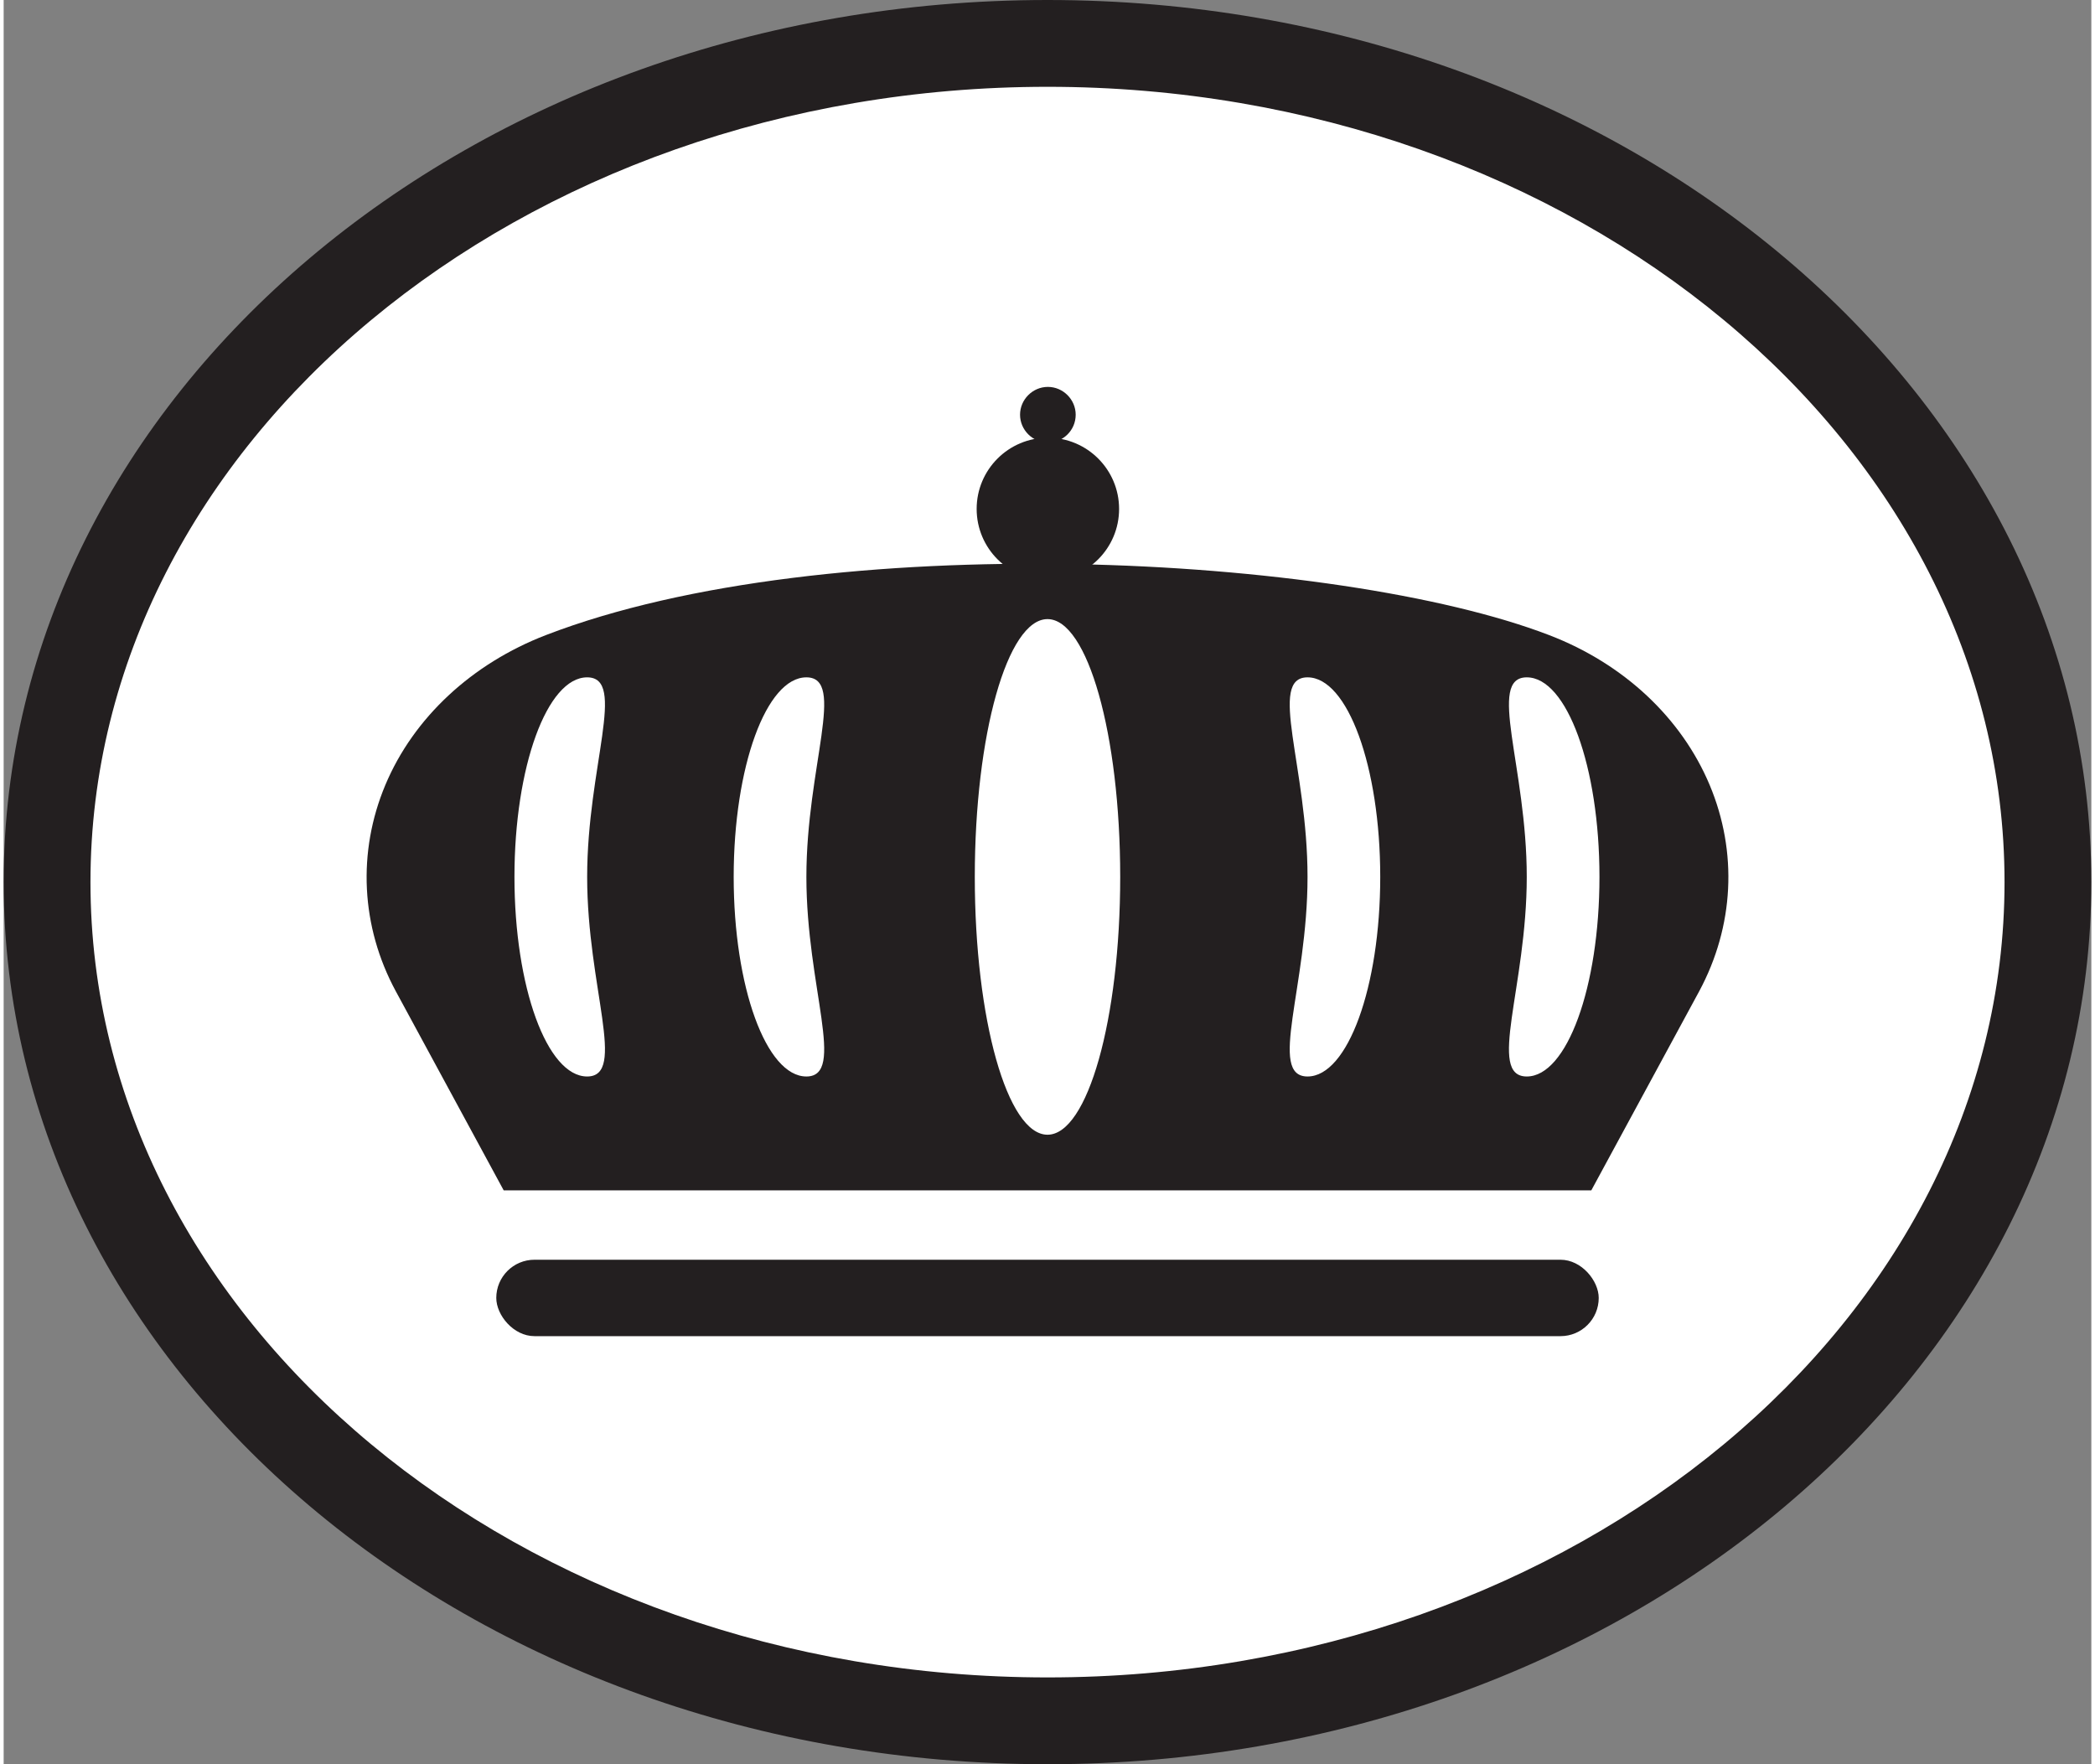
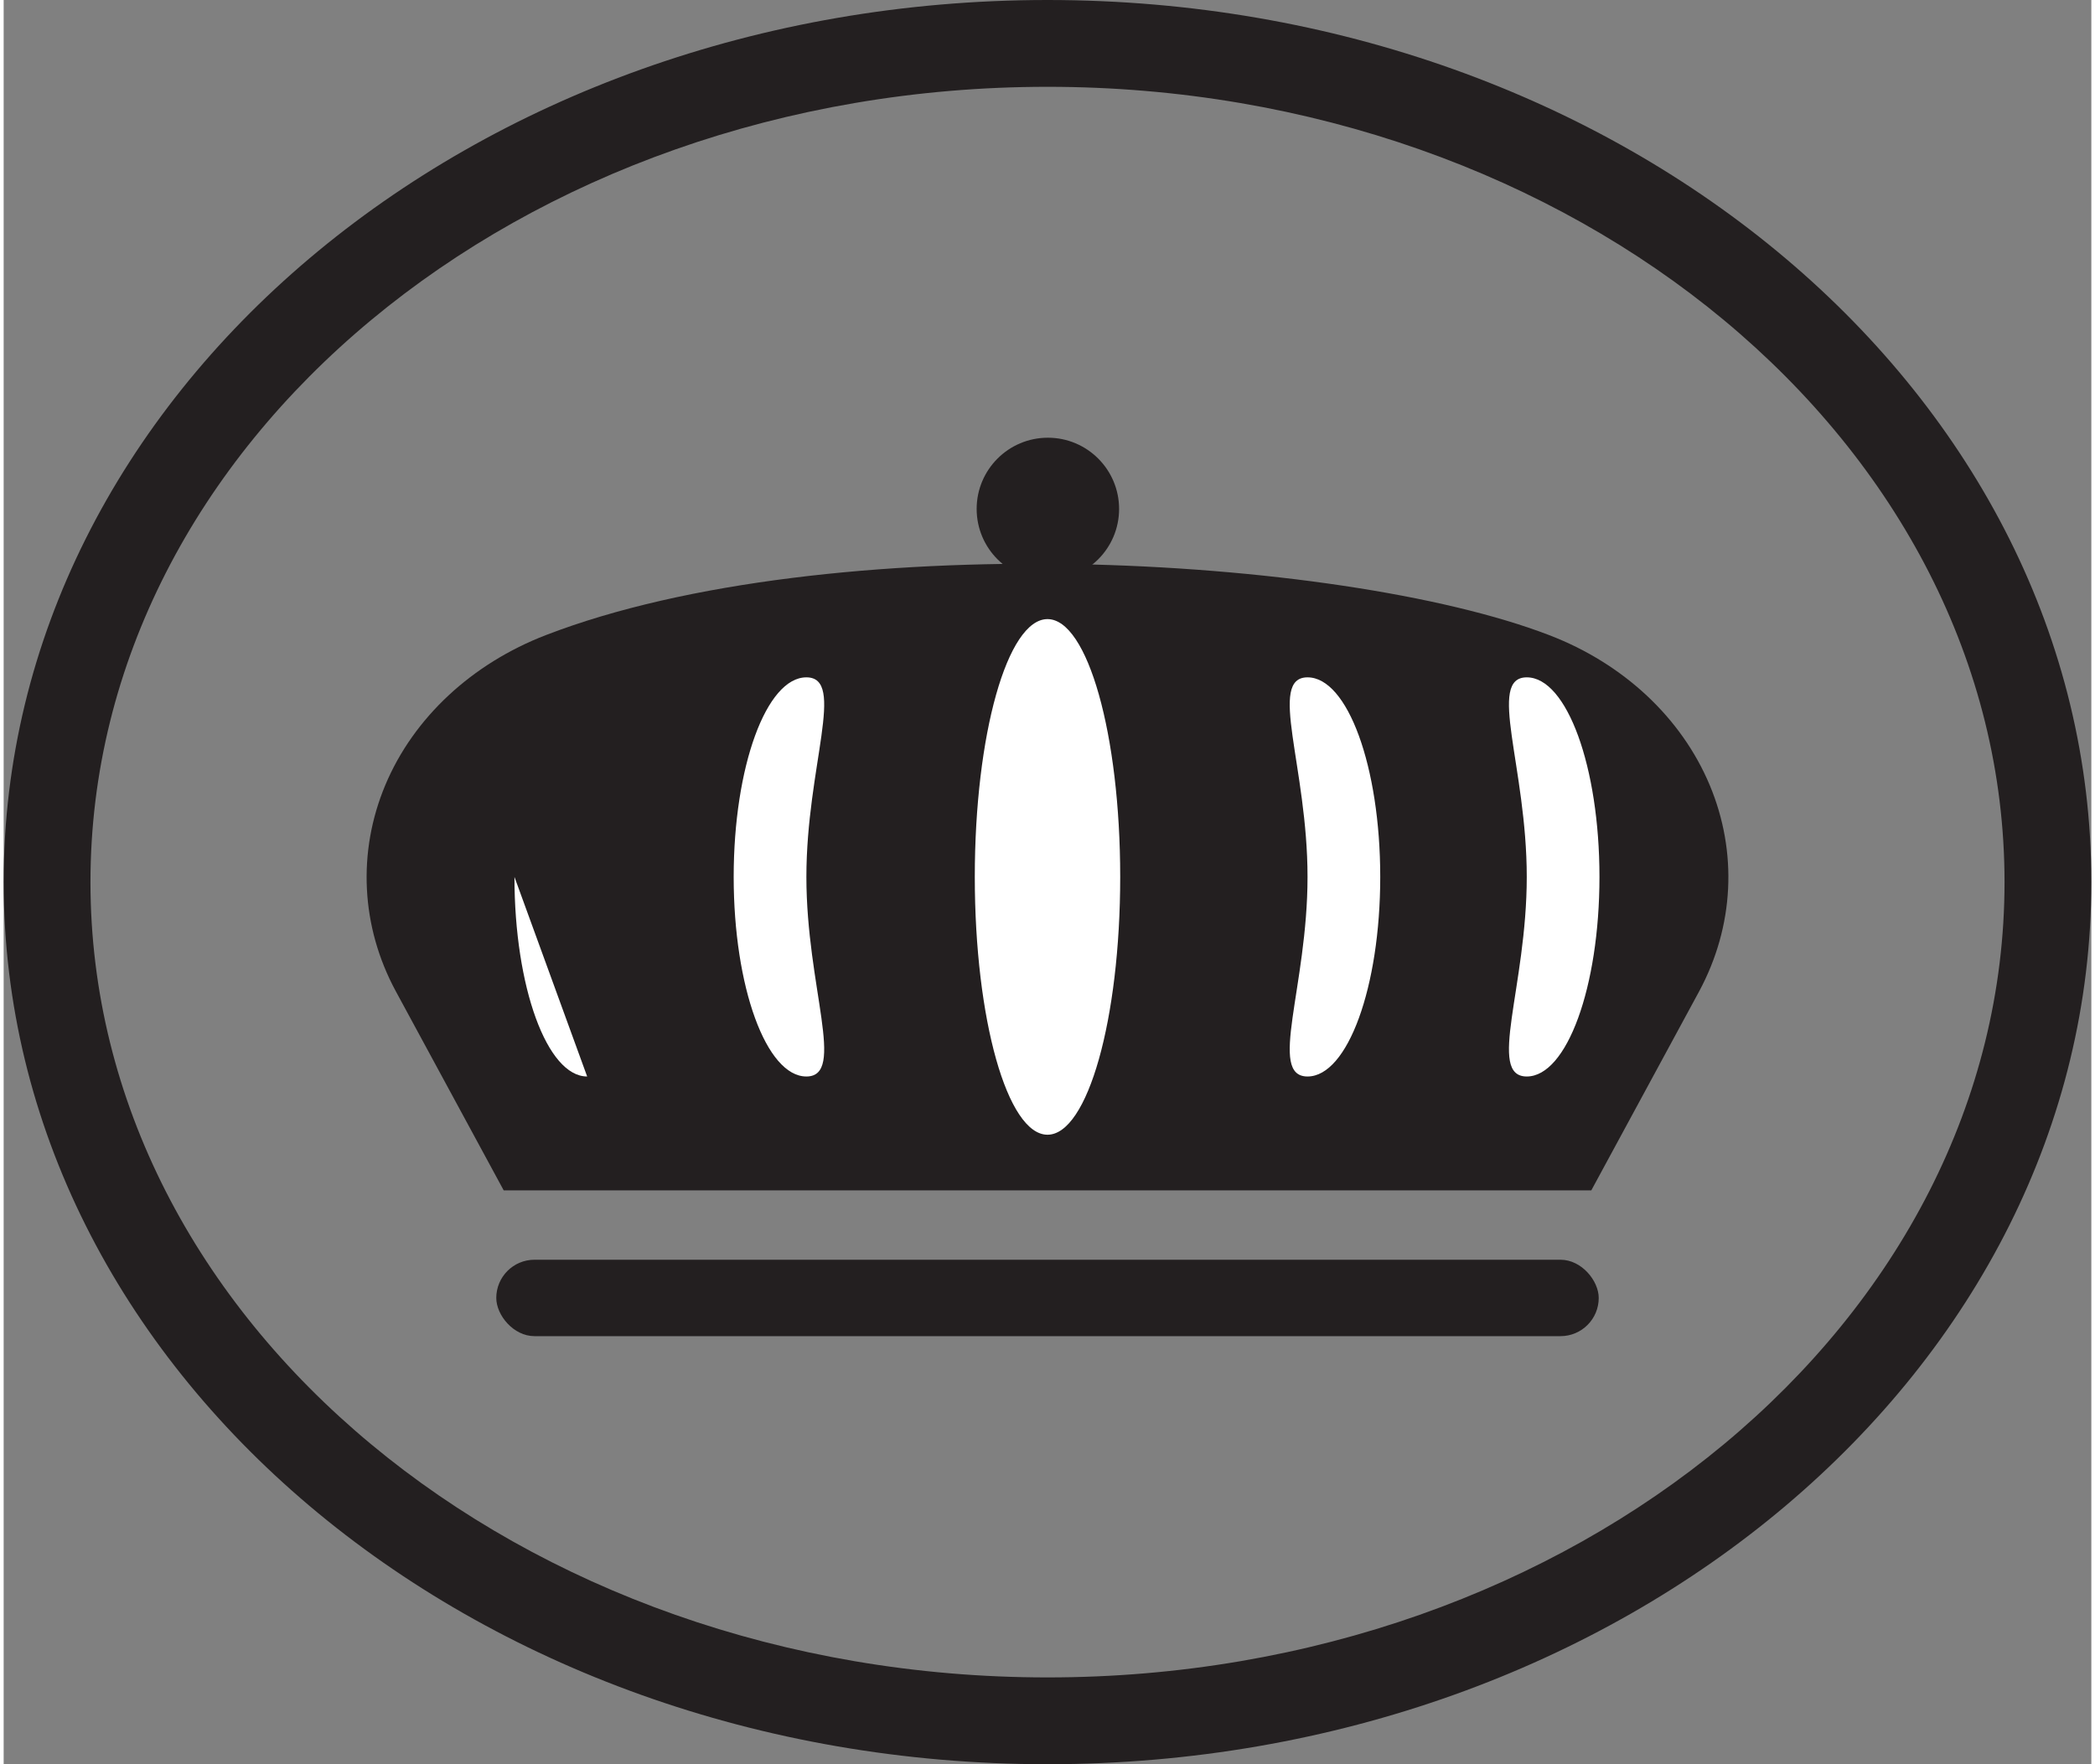
<svg xmlns="http://www.w3.org/2000/svg" width="57" height="48" id="_레이어_2" data-name="레이어_2" viewBox="0 0 56.28 47.56">
  <rect x="0" y="0" width="56.28" height="47.56" fill="#808080" stroke="none" />
  <defs>
    <style>
      .cls-1 {
        fill: #fff;
      }

      .cls-2 {
        fill: #231f20;
      }
    </style>
  </defs>
  <g id="_레이어_1-2" data-name="레이어_1">
    <g>
      <g>
-         <path class="cls-1" d="M28.14,46.39c-14.87,0-26.97-10.14-26.97-22.61S13.27,1.17,28.14,1.17s26.97,10.14,26.97,22.61-12.1,22.61-26.97,22.61Z" />
        <path class="cls-2" d="M28.14,2.34c14.22,0,25.8,9.62,25.8,21.44s-11.57,21.44-25.8,21.44S2.34,35.6,2.34,23.78,13.92,2.34,28.14,2.34M28.14,0C12.6,0,0,10.65,0,23.78s12.6,23.78,28.14,23.78,28.14-10.65,28.14-23.78S43.68,0,28.14,0h0Z" />
      </g>
      <rect class="cls-2" x="13.28" y="33.96" width="29.72" height="2.06" rx="1.03" ry="1.03" />
      <g>
        <path class="cls-2" d="M41.66,17.12c2.01.77,3.57,2.23,4.33,4.04.76,1.81.66,3.81-.28,5.56l-2.91,5.37H13.48l-2.91-5.37c-.94-1.74-1.04-3.75-.28-5.56.76-1.81,2.33-3.27,4.33-4.04,7.58-2.92,21.36-2.18,27.04,0Z" />
        <path class="cls-2" d="M30.07,13.72c0,1.06-.86,1.92-1.92,1.92s-1.92-.86-1.92-1.92.86-1.92,1.92-1.92,1.92.86,1.92,1.92Z" />
-         <path class="cls-2" d="M28.9,11.18c0,.42-.34.75-.75.75s-.75-.34-.75-.75.34-.75.75-.75.75.34.75.75Z" />
        <g>
          <path class="cls-1" d="M30.1,23.64c0,3.84-.88,6.95-1.96,6.95s-1.96-3.11-1.96-6.95.88-6.95,1.96-6.95,1.96,3.11,1.96,6.95Z" />
-           <path class="cls-1" d="M13.77,23.64c0,2.97.88,5.38,1.96,5.38s0-2.41,0-5.38,1.08-5.38,0-5.38-1.96,2.41-1.96,5.38Z" />
+           <path class="cls-1" d="M13.77,23.64c0,2.97.88,5.38,1.96,5.38Z" />
          <path class="cls-1" d="M19.68,23.64c0,2.97.88,5.38,1.96,5.38s0-2.41,0-5.38,1.08-5.38,0-5.38-1.96,2.41-1.96,5.38Z" />
          <path class="cls-1" d="M43.02,23.64c0,2.97-.88,5.38-1.96,5.38s0-2.41,0-5.38-1.08-5.38,0-5.38,1.96,2.41,1.96,5.38Z" />
          <path class="cls-1" d="M37.11,23.64c0,2.97-.88,5.38-1.96,5.38s0-2.41,0-5.38-1.08-5.38,0-5.38,1.96,2.41,1.96,5.38Z" />
        </g>
      </g>
    </g>
  </g>
</svg>